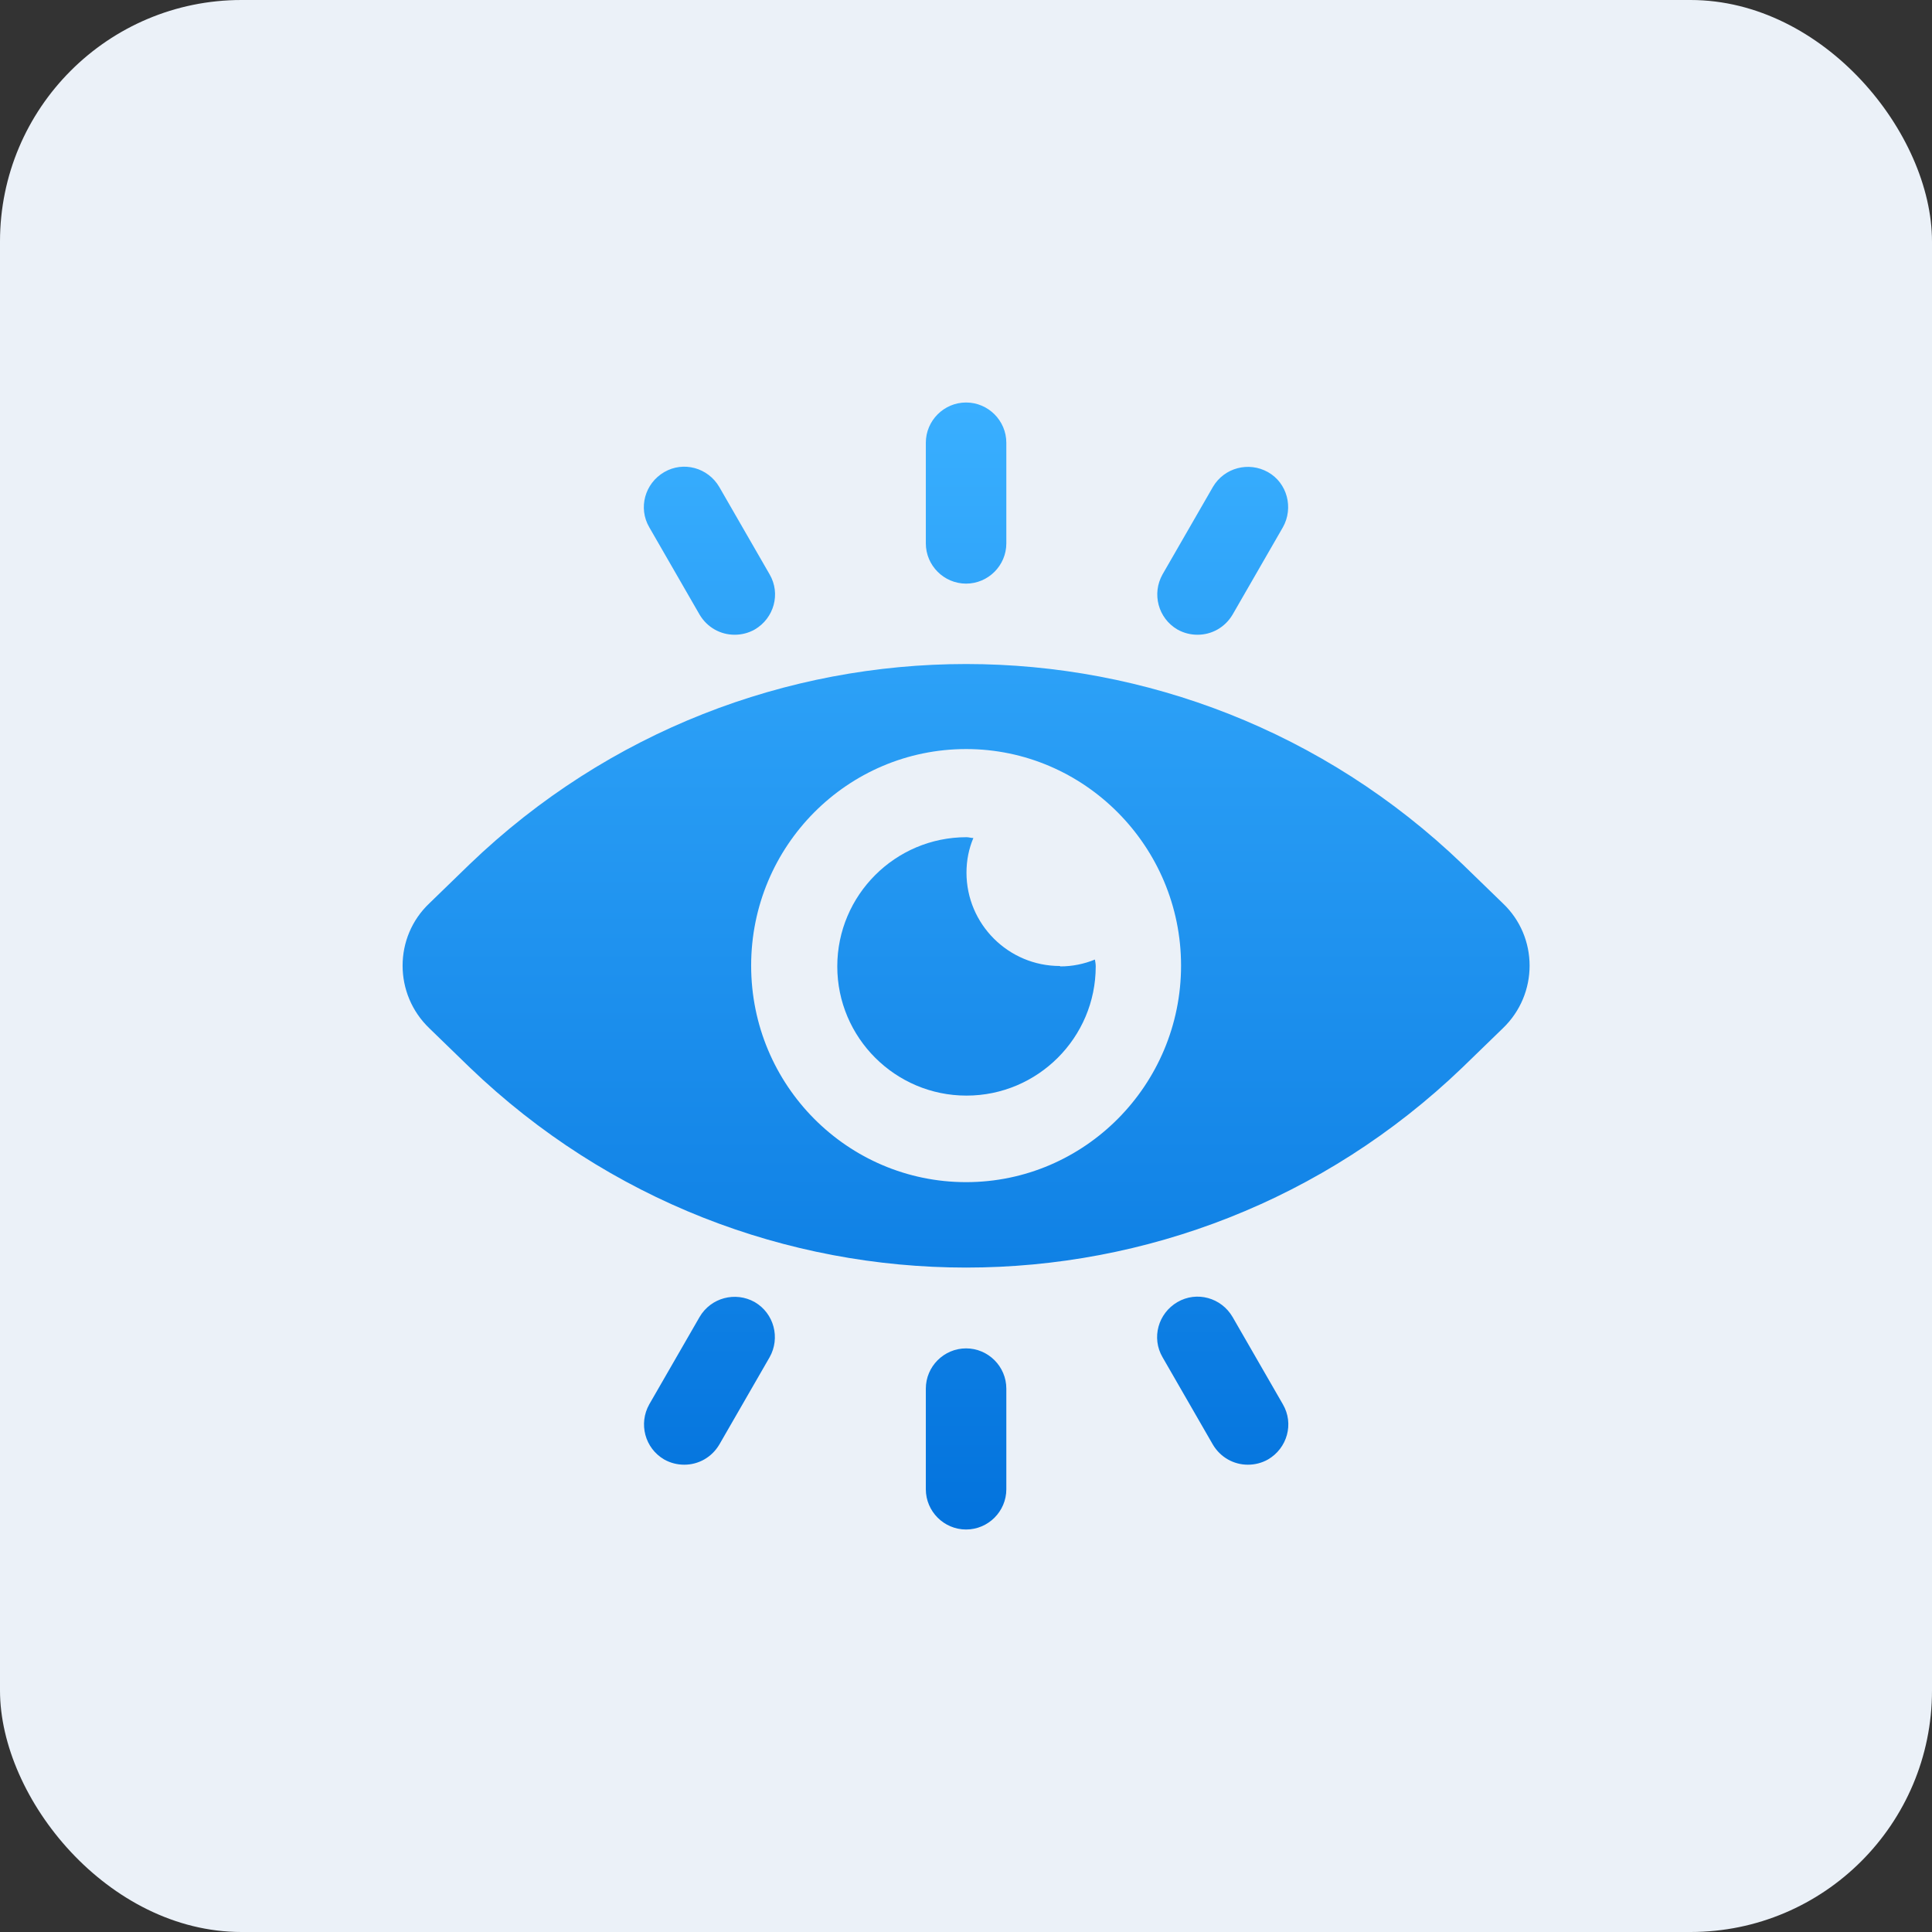
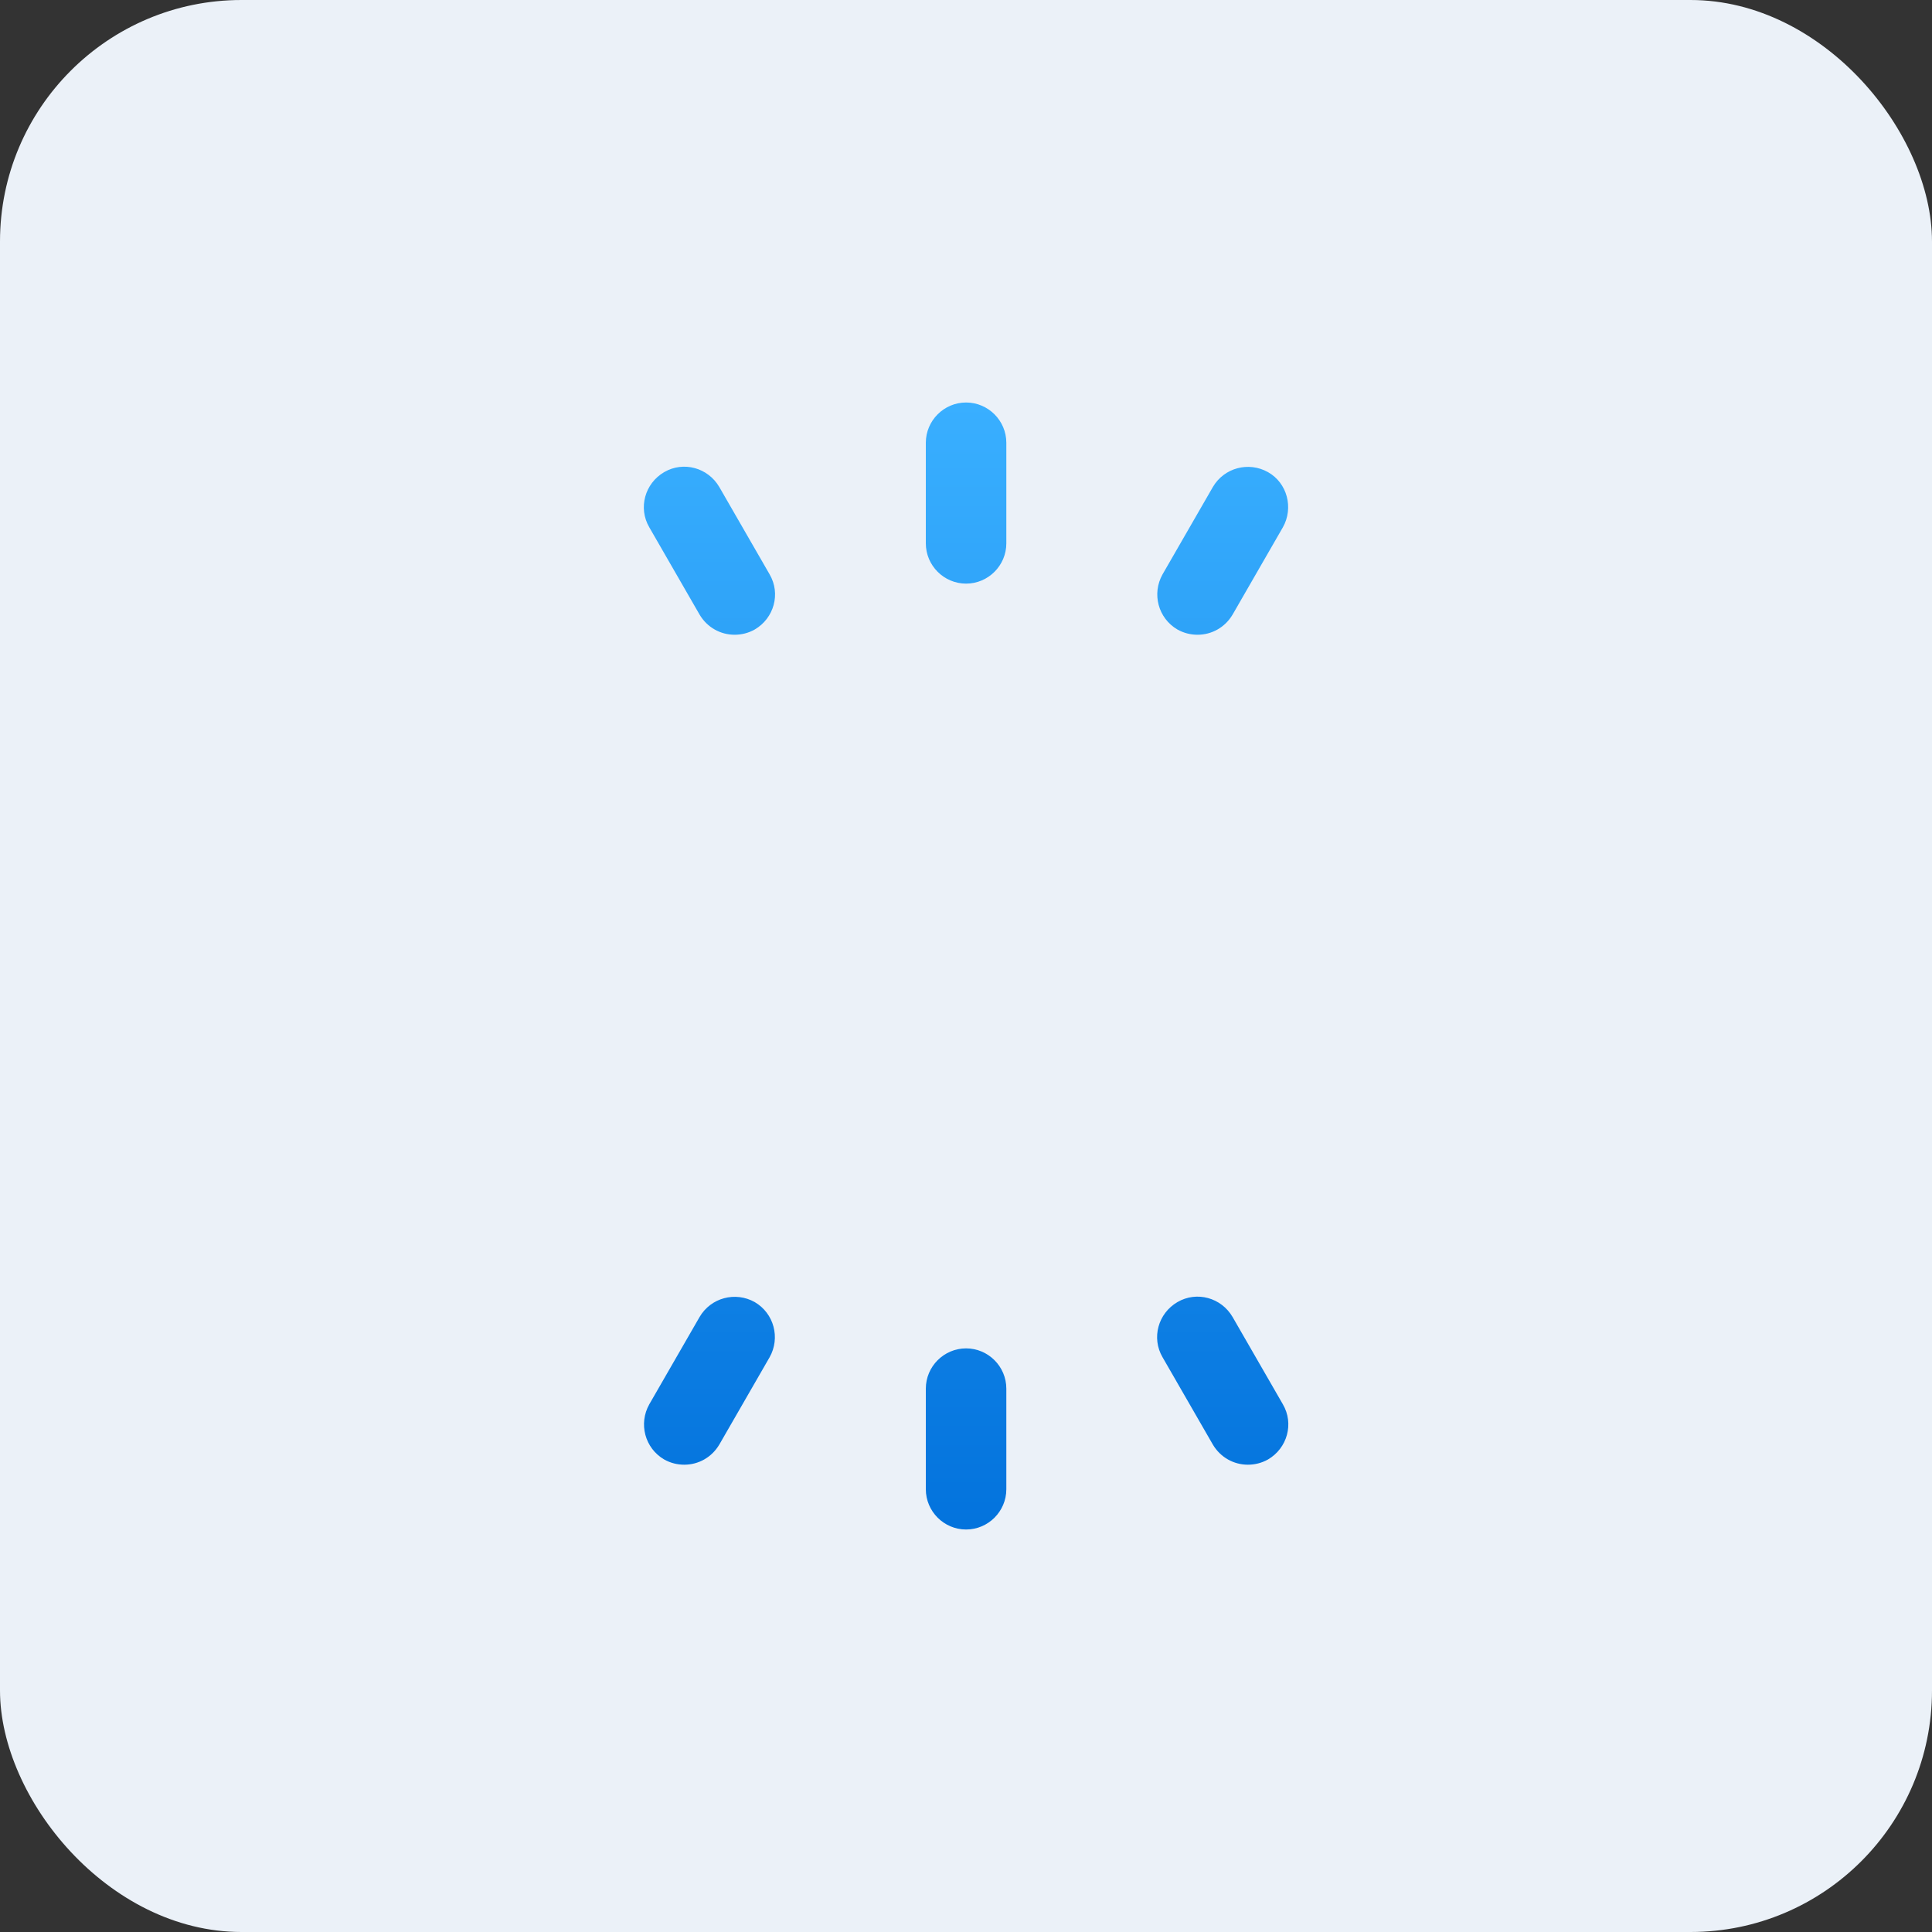
<svg xmlns="http://www.w3.org/2000/svg" width="48" height="48" viewBox="0 0 48 48" fill="none">
  <rect x="0" y="0" width="48" height="48" fill="#333333" stroke="none" />
  <rect width="48" height="48" rx="6" fill="#EBF1F8" />
-   <path d="M37.335 22.44L36.335 21.47C29.433 14.84 18.572 14.84 11.67 21.47L10.67 22.44C9.78 23.28 9.78 24.7 10.67 25.55L11.67 26.52C18.572 33.15 29.433 33.15 36.335 26.52L37.335 25.55C38.225 24.7 38.225 23.28 37.335 22.44ZM24.003 29.37C21.062 29.37 18.662 26.97 18.662 23.99C18.662 21.01 21.062 18.61 24.003 18.61C26.943 18.61 29.343 21.03 29.343 23.99C29.343 26.95 26.953 29.37 24.003 29.37Z" fill="url(#paint0_linear_1_372)" />
-   <path d="M26.333 24C25.053 24 24.012 22.96 24.012 21.68C24.012 21.37 24.073 21.08 24.183 20.82C24.122 20.82 24.073 20.8 24.012 20.8C22.242 20.8 20.802 22.24 20.802 24.01C20.802 25.78 22.242 27.22 24.012 27.22C25.783 27.22 27.223 25.78 27.223 24.01C27.223 23.95 27.213 23.9 27.203 23.84C26.933 23.95 26.643 24.01 26.343 24.01L26.333 24Z" fill="url(#paint1_linear_1_372)" />
  <path d="M24.002 14.5C23.452 14.5 23.002 14.05 23.002 13.5V11C23.002 10.45 23.452 10 24.002 10C24.552 10 25.002 10.45 25.002 11V13.5C25.002 14.05 24.552 14.5 24.002 14.5Z" fill="url(#paint2_linear_1_372)" />
  <path d="M18.251 15.77C17.901 15.77 17.571 15.59 17.381 15.27L16.131 13.1C15.851 12.62 16.021 12.01 16.501 11.73C16.981 11.45 17.591 11.62 17.871 12.1L19.121 14.27C19.401 14.75 19.231 15.36 18.751 15.64C18.591 15.73 18.421 15.77 18.251 15.77Z" fill="url(#paint3_linear_1_372)" />
  <path d="M17.001 36.39C16.831 36.39 16.661 36.35 16.501 36.26C16.021 35.98 15.861 35.37 16.131 34.89L17.381 32.72C17.661 32.24 18.271 32.08 18.751 32.35C19.231 32.63 19.391 33.24 19.121 33.72L17.871 35.89C17.681 36.21 17.351 36.39 17.001 36.39Z" fill="url(#paint4_linear_1_372)" />
  <path d="M24.002 38C23.452 38 23.002 37.55 23.002 37V34.5C23.002 33.95 23.452 33.5 24.002 33.5C24.552 33.5 25.002 33.95 25.002 34.5V37C25.002 37.55 24.552 38 24.002 38Z" fill="url(#paint5_linear_1_372)" />
  <path d="M31.003 36.39C30.653 36.39 30.323 36.21 30.133 35.89L28.883 33.72C28.603 33.24 28.773 32.63 29.253 32.35C29.733 32.07 30.343 32.24 30.623 32.72L31.873 34.89C32.153 35.37 31.983 35.98 31.503 36.26C31.343 36.35 31.173 36.39 31.003 36.39Z" fill="url(#paint6_linear_1_372)" />
  <path d="M29.753 15.77C29.583 15.77 29.413 15.73 29.253 15.64C28.773 15.36 28.613 14.75 28.883 14.27L30.133 12.1C30.413 11.62 31.023 11.46 31.503 11.73C31.983 12 32.143 12.62 31.873 13.1L30.623 15.27C30.433 15.59 30.103 15.77 29.753 15.77Z" fill="url(#paint7_linear_1_372)" />
  <defs>
    <linearGradient id="paint0_linear_1_372" x1="24.003" y1="10" x2="24.003" y2="38" gradientUnits="userSpaceOnUse">
      <stop stop-color="#39AFFF" />
      <stop offset="1" stop-color="#0373DD" />
    </linearGradient>
    <linearGradient id="paint1_linear_1_372" x1="24.003" y1="10" x2="24.003" y2="38" gradientUnits="userSpaceOnUse">
      <stop stop-color="#39AFFF" />
      <stop offset="1" stop-color="#0373DD" />
    </linearGradient>
    <linearGradient id="paint2_linear_1_372" x1="24.003" y1="10" x2="24.003" y2="38" gradientUnits="userSpaceOnUse">
      <stop stop-color="#39AFFF" />
      <stop offset="1" stop-color="#0373DD" />
    </linearGradient>
    <linearGradient id="paint3_linear_1_372" x1="24.003" y1="10" x2="24.003" y2="38" gradientUnits="userSpaceOnUse">
      <stop stop-color="#39AFFF" />
      <stop offset="1" stop-color="#0373DD" />
    </linearGradient>
    <linearGradient id="paint4_linear_1_372" x1="24.003" y1="10" x2="24.003" y2="38" gradientUnits="userSpaceOnUse">
      <stop stop-color="#39AFFF" />
      <stop offset="1" stop-color="#0373DD" />
    </linearGradient>
    <linearGradient id="paint5_linear_1_372" x1="24.003" y1="10" x2="24.003" y2="38" gradientUnits="userSpaceOnUse">
      <stop stop-color="#39AFFF" />
      <stop offset="1" stop-color="#0373DD" />
    </linearGradient>
    <linearGradient id="paint6_linear_1_372" x1="24.003" y1="10" x2="24.003" y2="38" gradientUnits="userSpaceOnUse">
      <stop stop-color="#39AFFF" />
      <stop offset="1" stop-color="#0373DD" />
    </linearGradient>
    <linearGradient id="paint7_linear_1_372" x1="24.003" y1="10" x2="24.003" y2="38" gradientUnits="userSpaceOnUse">
      <stop stop-color="#39AFFF" />
      <stop offset="1" stop-color="#0373DD" />
    </linearGradient>
  </defs>
</svg>